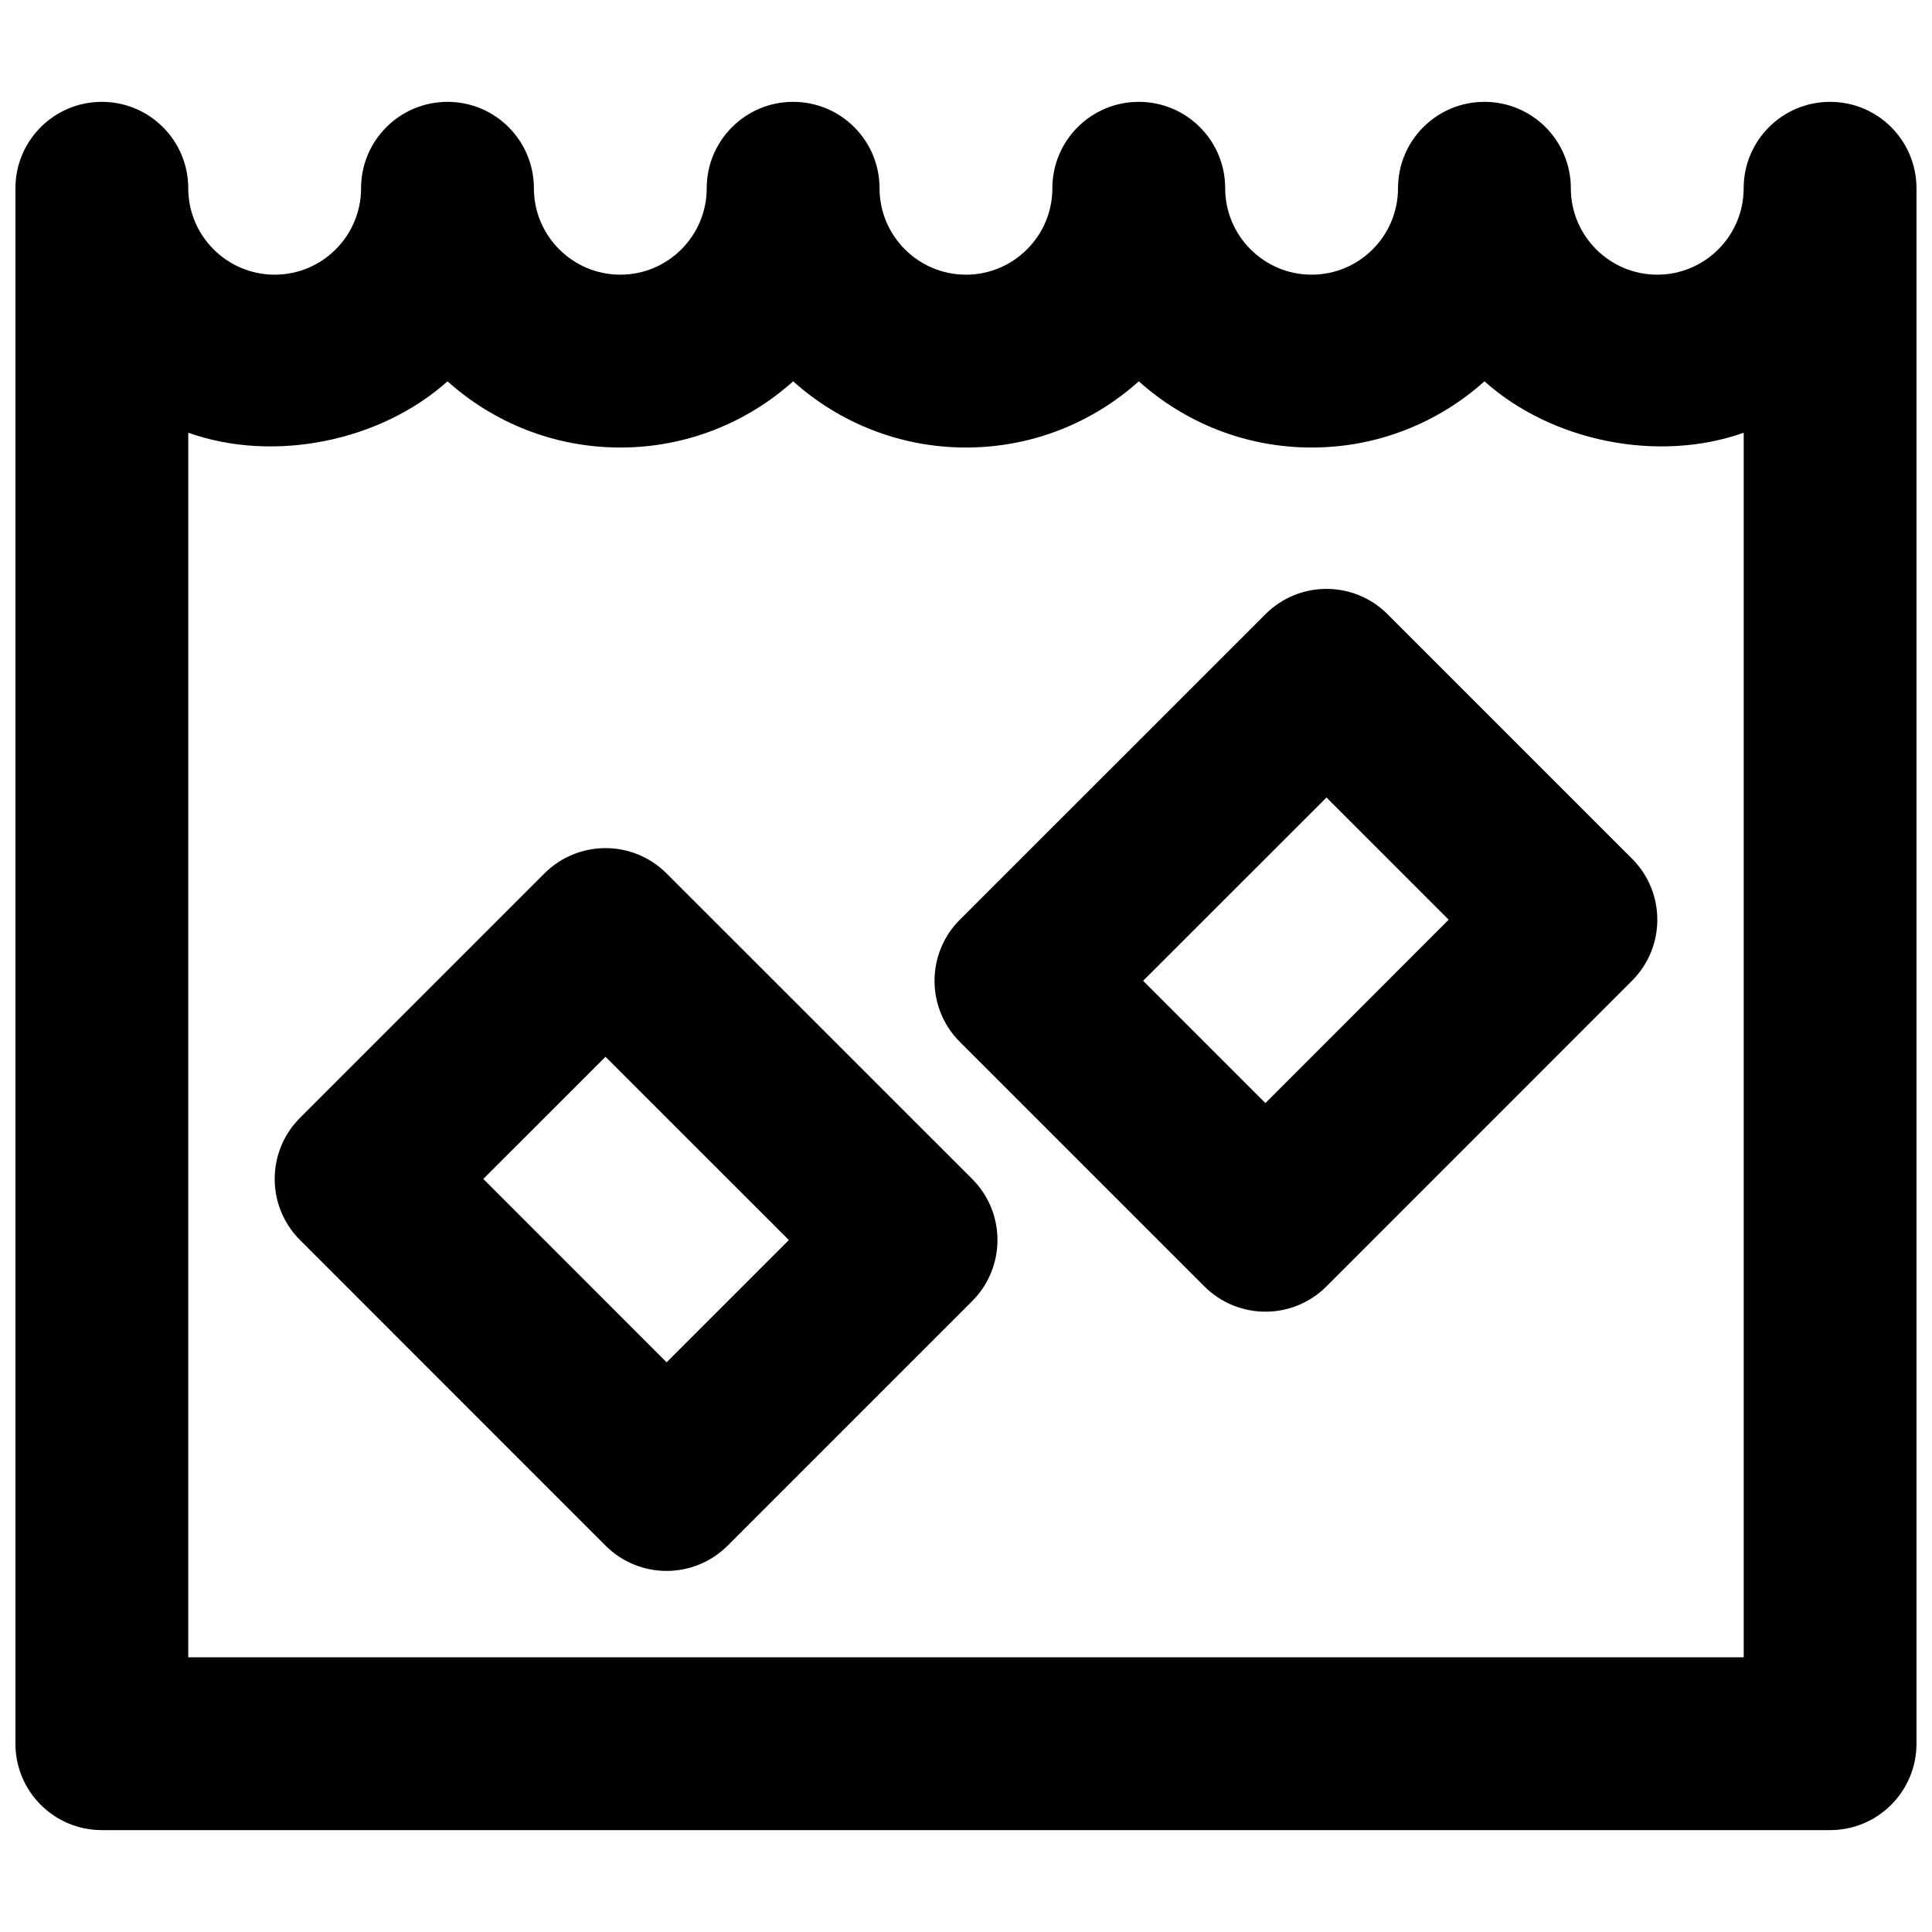
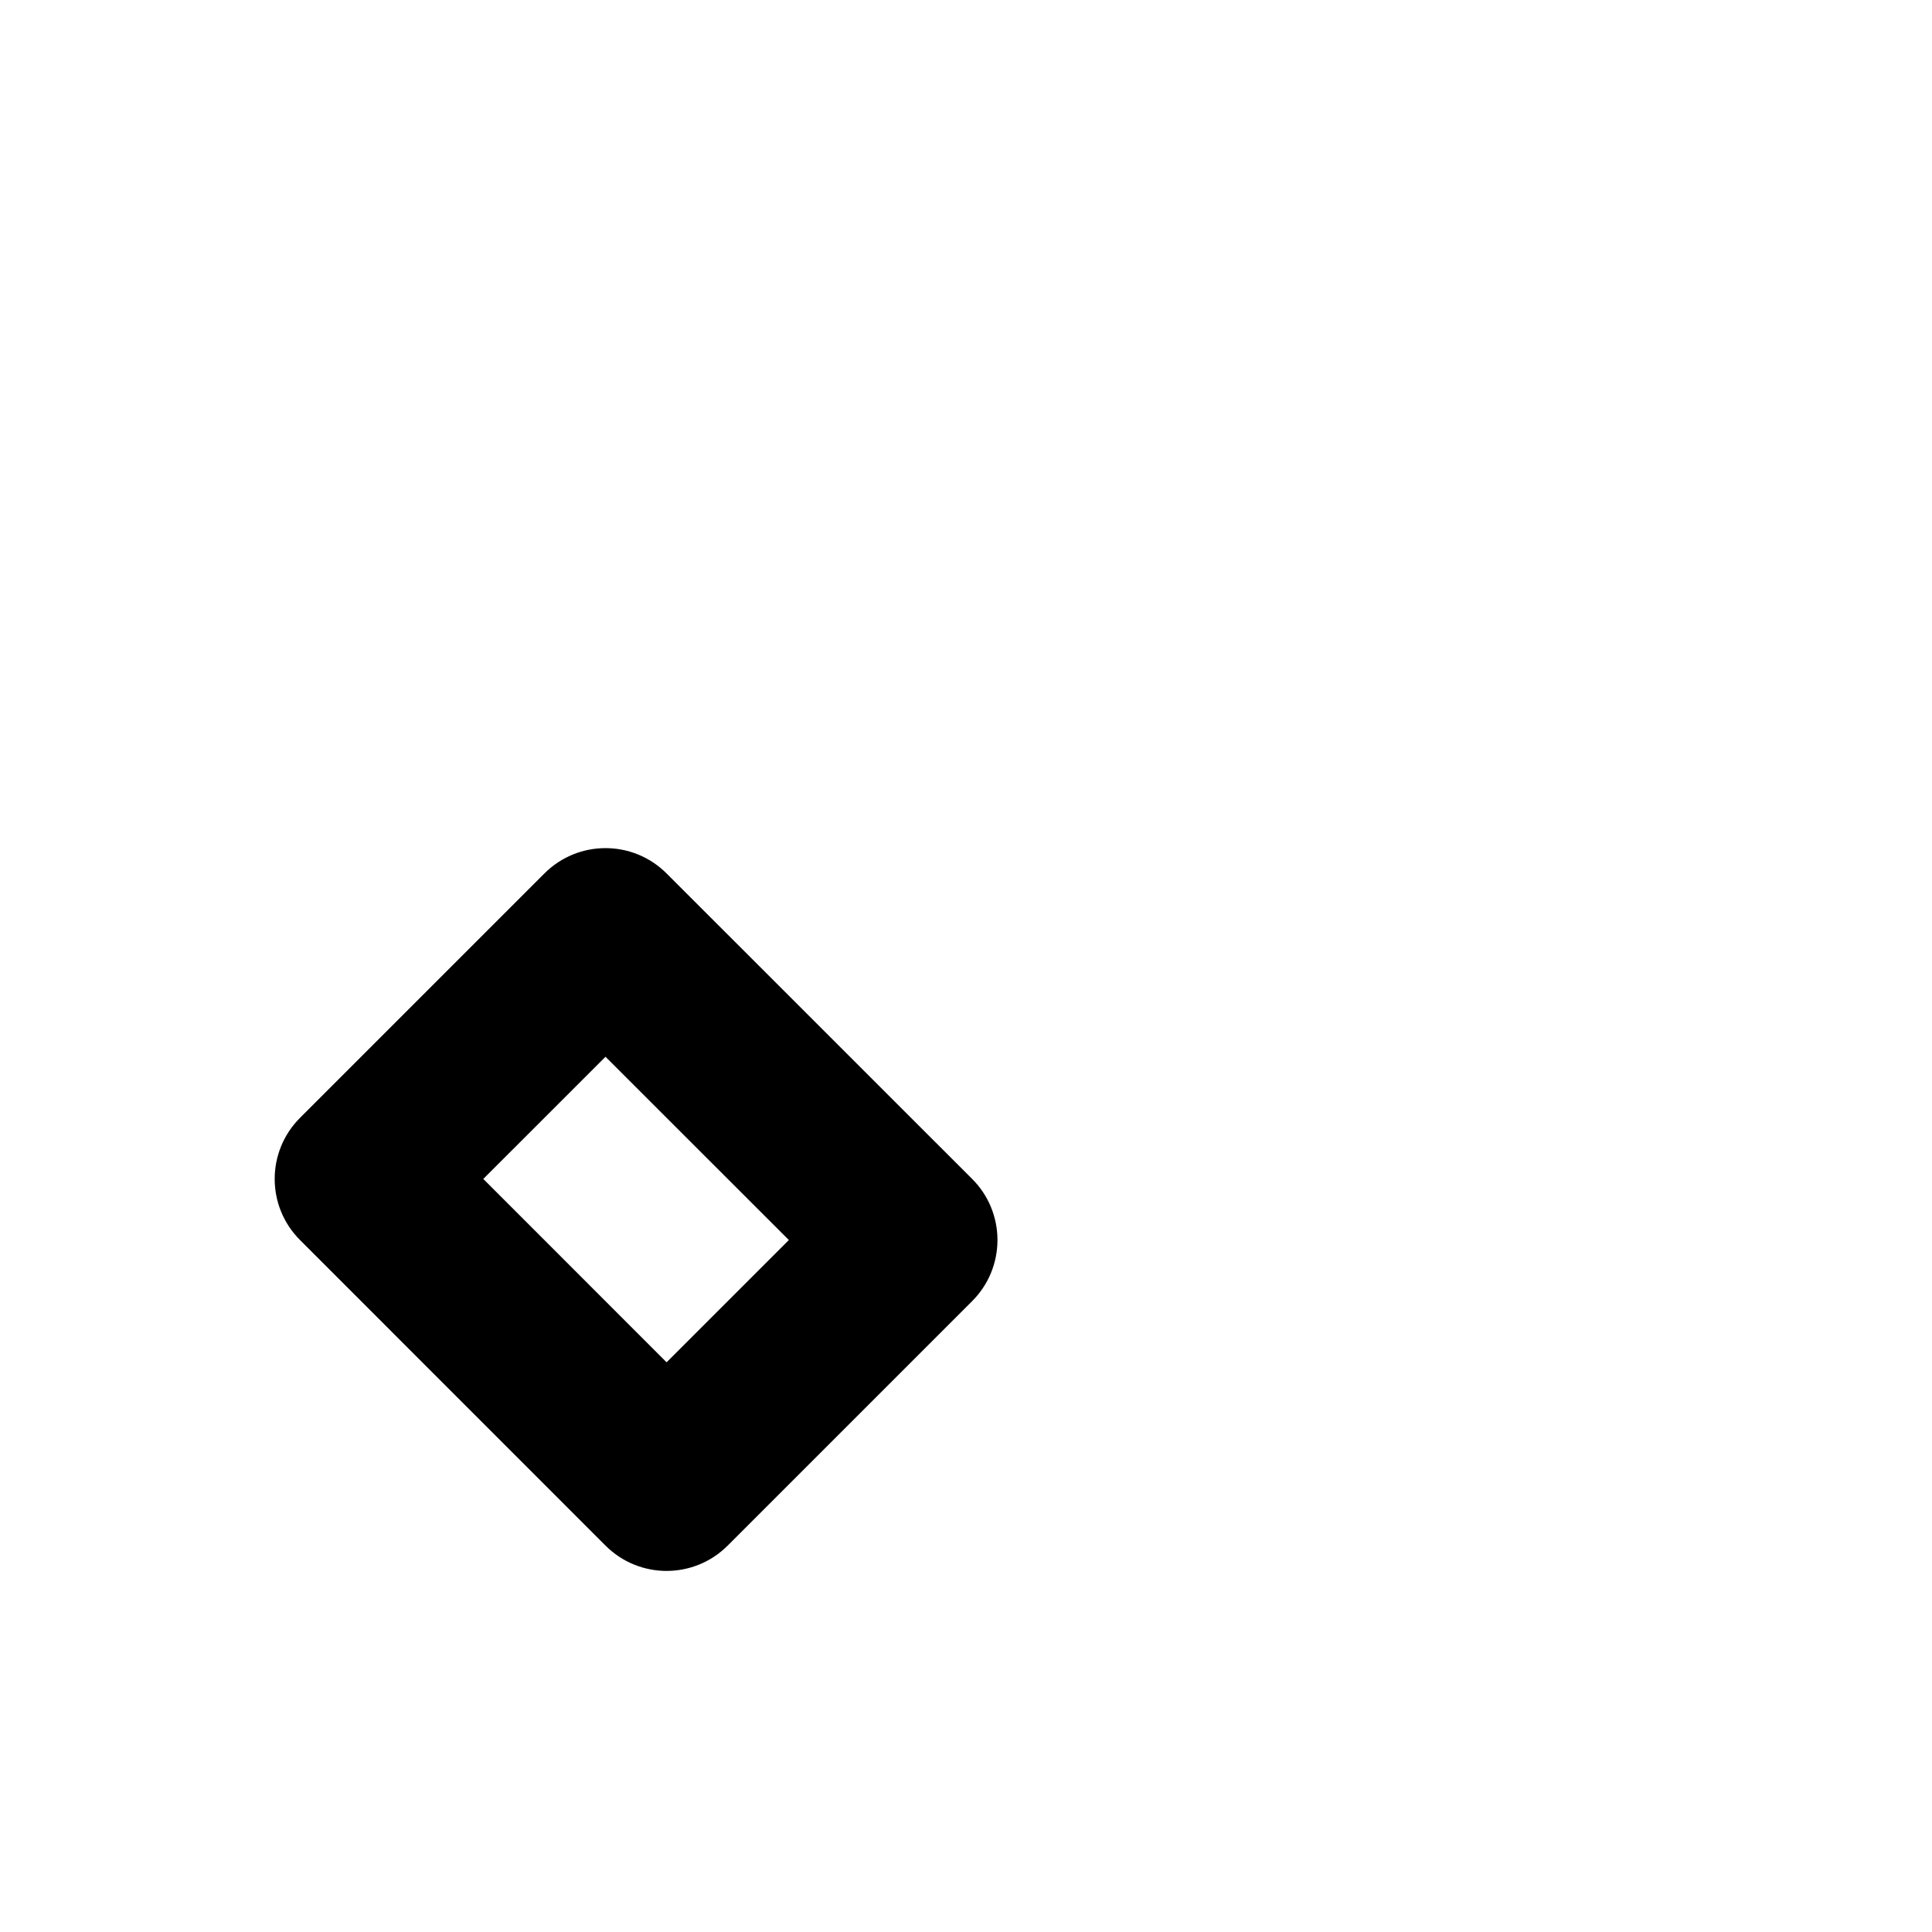
<svg xmlns="http://www.w3.org/2000/svg" width="800px" height="800px" version="1.1" viewBox="144 144 512 512">
  <defs>
    <clipPath id="a">
-       <path d="m148.09 170h503.81v460h-503.81z" />
-     </clipPath>
+       </clipPath>
  </defs>
  <g clip-path="url(#a)">
    <path d="m193.89 583.2h412.21v-324.52c-22.809 8.086-50.977 2.246-68.699-13.625-12.16 10.898-28.215 17.543-45.801 17.543-17.59 0-33.641-6.644-45.801-17.543-12.16 10.898-28.215 17.543-45.801 17.543-17.59 0-33.641-6.644-45.801-17.543-12.16 10.898-28.215 17.543-45.801 17.543-17.59 0-33.641-6.644-45.801-17.543-17.727 15.871-45.895 21.711-68.703 13.625zm435.11 45.801h-458.01c-12.664 0-22.902-10.262-22.902-22.902v-412.21c0-12.641 10.238-22.898 22.902-22.898 12.66 0 22.898 10.258 22.898 22.898 0 12.617 10.258 22.902 22.902 22.902 12.641 0 22.898-10.285 22.898-22.902 0-12.641 10.238-22.898 22.902-22.898 12.664 0 22.898 10.258 22.898 22.898 0 12.617 10.258 22.902 22.902 22.902 12.641 0 22.898-10.285 22.898-22.902 0-12.641 10.238-22.898 22.902-22.898 12.664 0 22.898 10.258 22.898 22.898 0 12.617 10.262 22.902 22.902 22.902s22.898-10.285 22.898-22.902c0-12.641 10.238-22.898 22.902-22.898 12.664 0 22.898 10.258 22.898 22.898 0 12.617 10.262 22.902 22.902 22.902 12.641 0 22.898-10.285 22.898-22.902 0-12.641 10.238-22.898 22.902-22.898 12.664 0 22.898 10.258 22.898 22.898 0 12.617 10.262 22.902 22.902 22.902s22.898-10.285 22.898-22.902c0-12.641 10.238-22.898 22.902-22.898 12.664 0 22.898 10.258 22.898 22.898v412.21c0 12.641-10.234 22.902-22.898 22.902z" fill-rule="evenodd" />
  </g>
-   <path d="m446.94 403.92 32.406 32.406 48.57-48.594-32.383-32.383zm32.406 87.688c-5.863 0-11.727-2.246-16.191-6.711l-64.785-64.785c-4.305-4.281-6.711-10.121-6.711-16.191 0-6.066 2.406-11.906 6.711-16.188l80.977-80.953c8.953-8.957 23.426-8.957 32.379 0l64.762 64.762c8.957 8.953 8.957 23.426 0 32.379l-80.953 80.977c-4.465 4.465-10.328 6.711-16.188 6.711z" fill-rule="evenodd" />
-   <path d="m272.08 456.43 48.574 48.594 32.402-32.402-48.594-48.57zm48.574 103.88c-5.863 0-11.727-2.246-16.191-6.711l-80.953-80.977c-8.953-8.953-8.953-23.426 0-32.383l64.762-64.762c8.953-8.953 23.426-8.953 32.383 0l80.973 80.953c4.309 4.281 6.711 10.121 6.711 16.191s-2.402 11.906-6.711 16.191l-64.785 64.785c-4.465 4.465-10.328 6.711-16.188 6.711z" fill-rule="evenodd" />
+   <path d="m272.08 456.43 48.574 48.594 32.402-32.402-48.594-48.57zm48.574 103.88c-5.863 0-11.727-2.246-16.191-6.711l-80.953-80.977c-8.953-8.953-8.953-23.426 0-32.383l64.762-64.762c8.953-8.953 23.426-8.953 32.383 0l80.973 80.953c4.309 4.281 6.711 10.121 6.711 16.191s-2.402 11.906-6.711 16.191l-64.785 64.785c-4.465 4.465-10.328 6.711-16.188 6.711" fill-rule="evenodd" />
</svg>